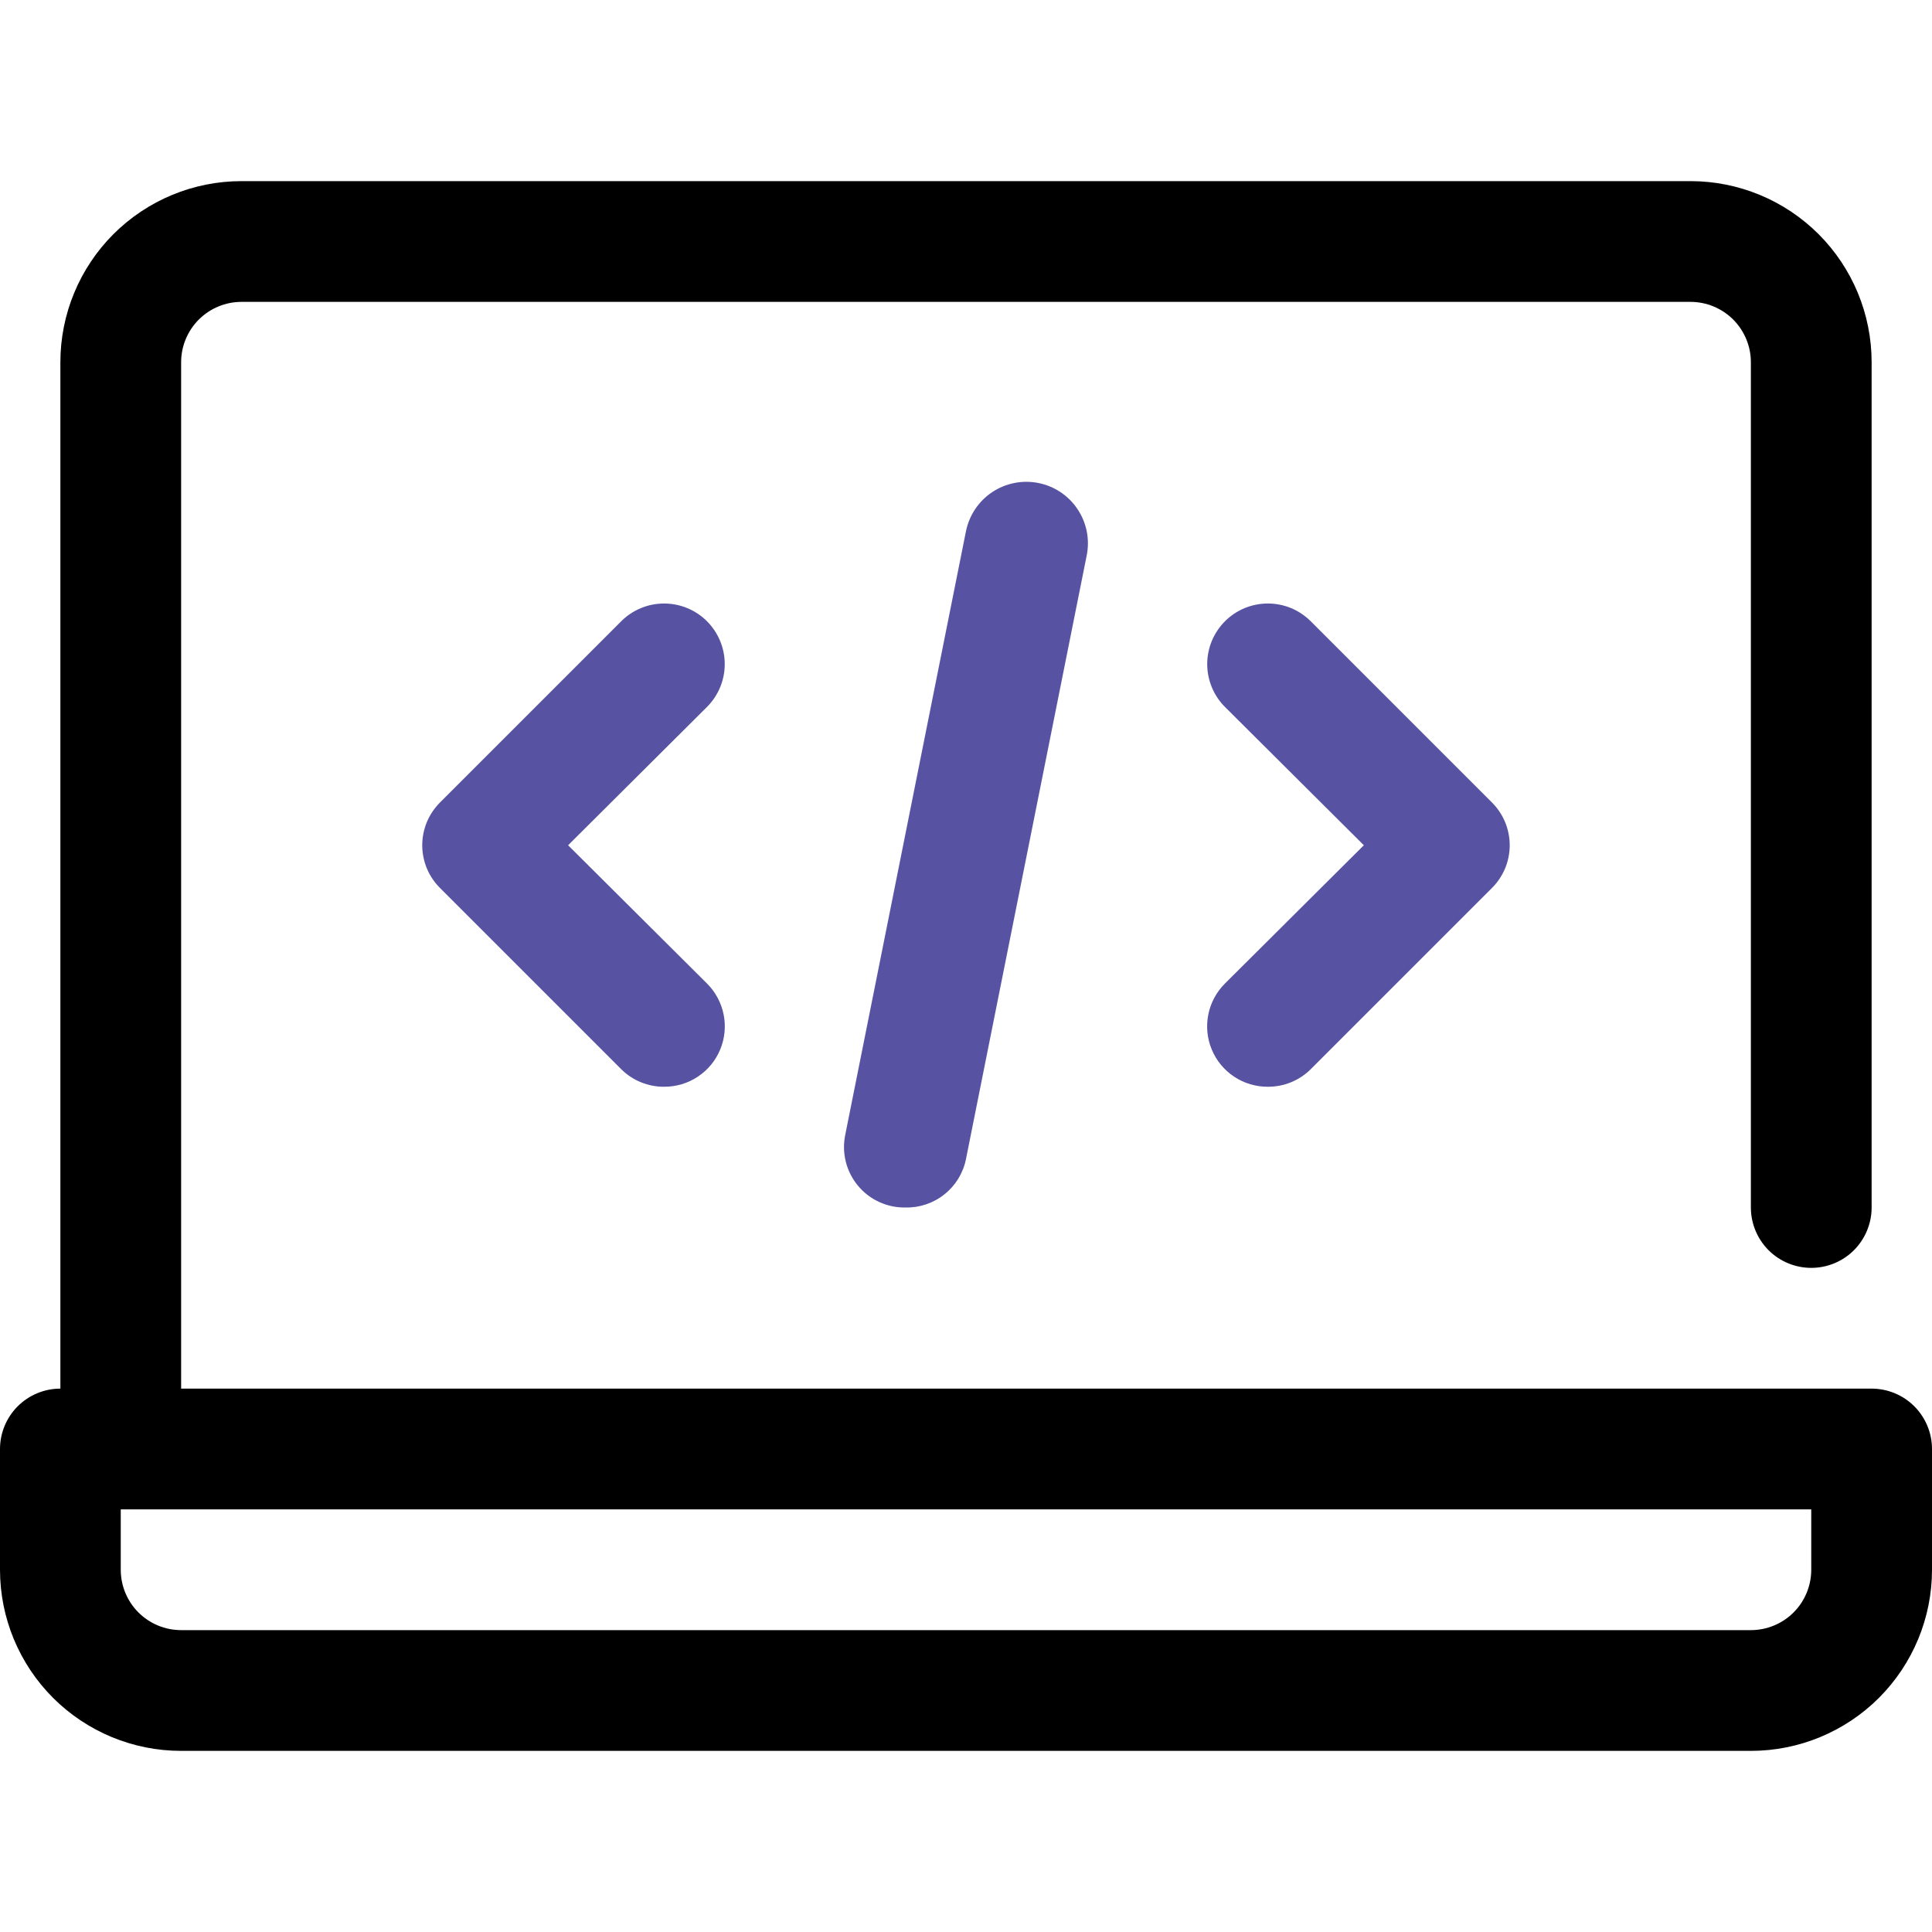
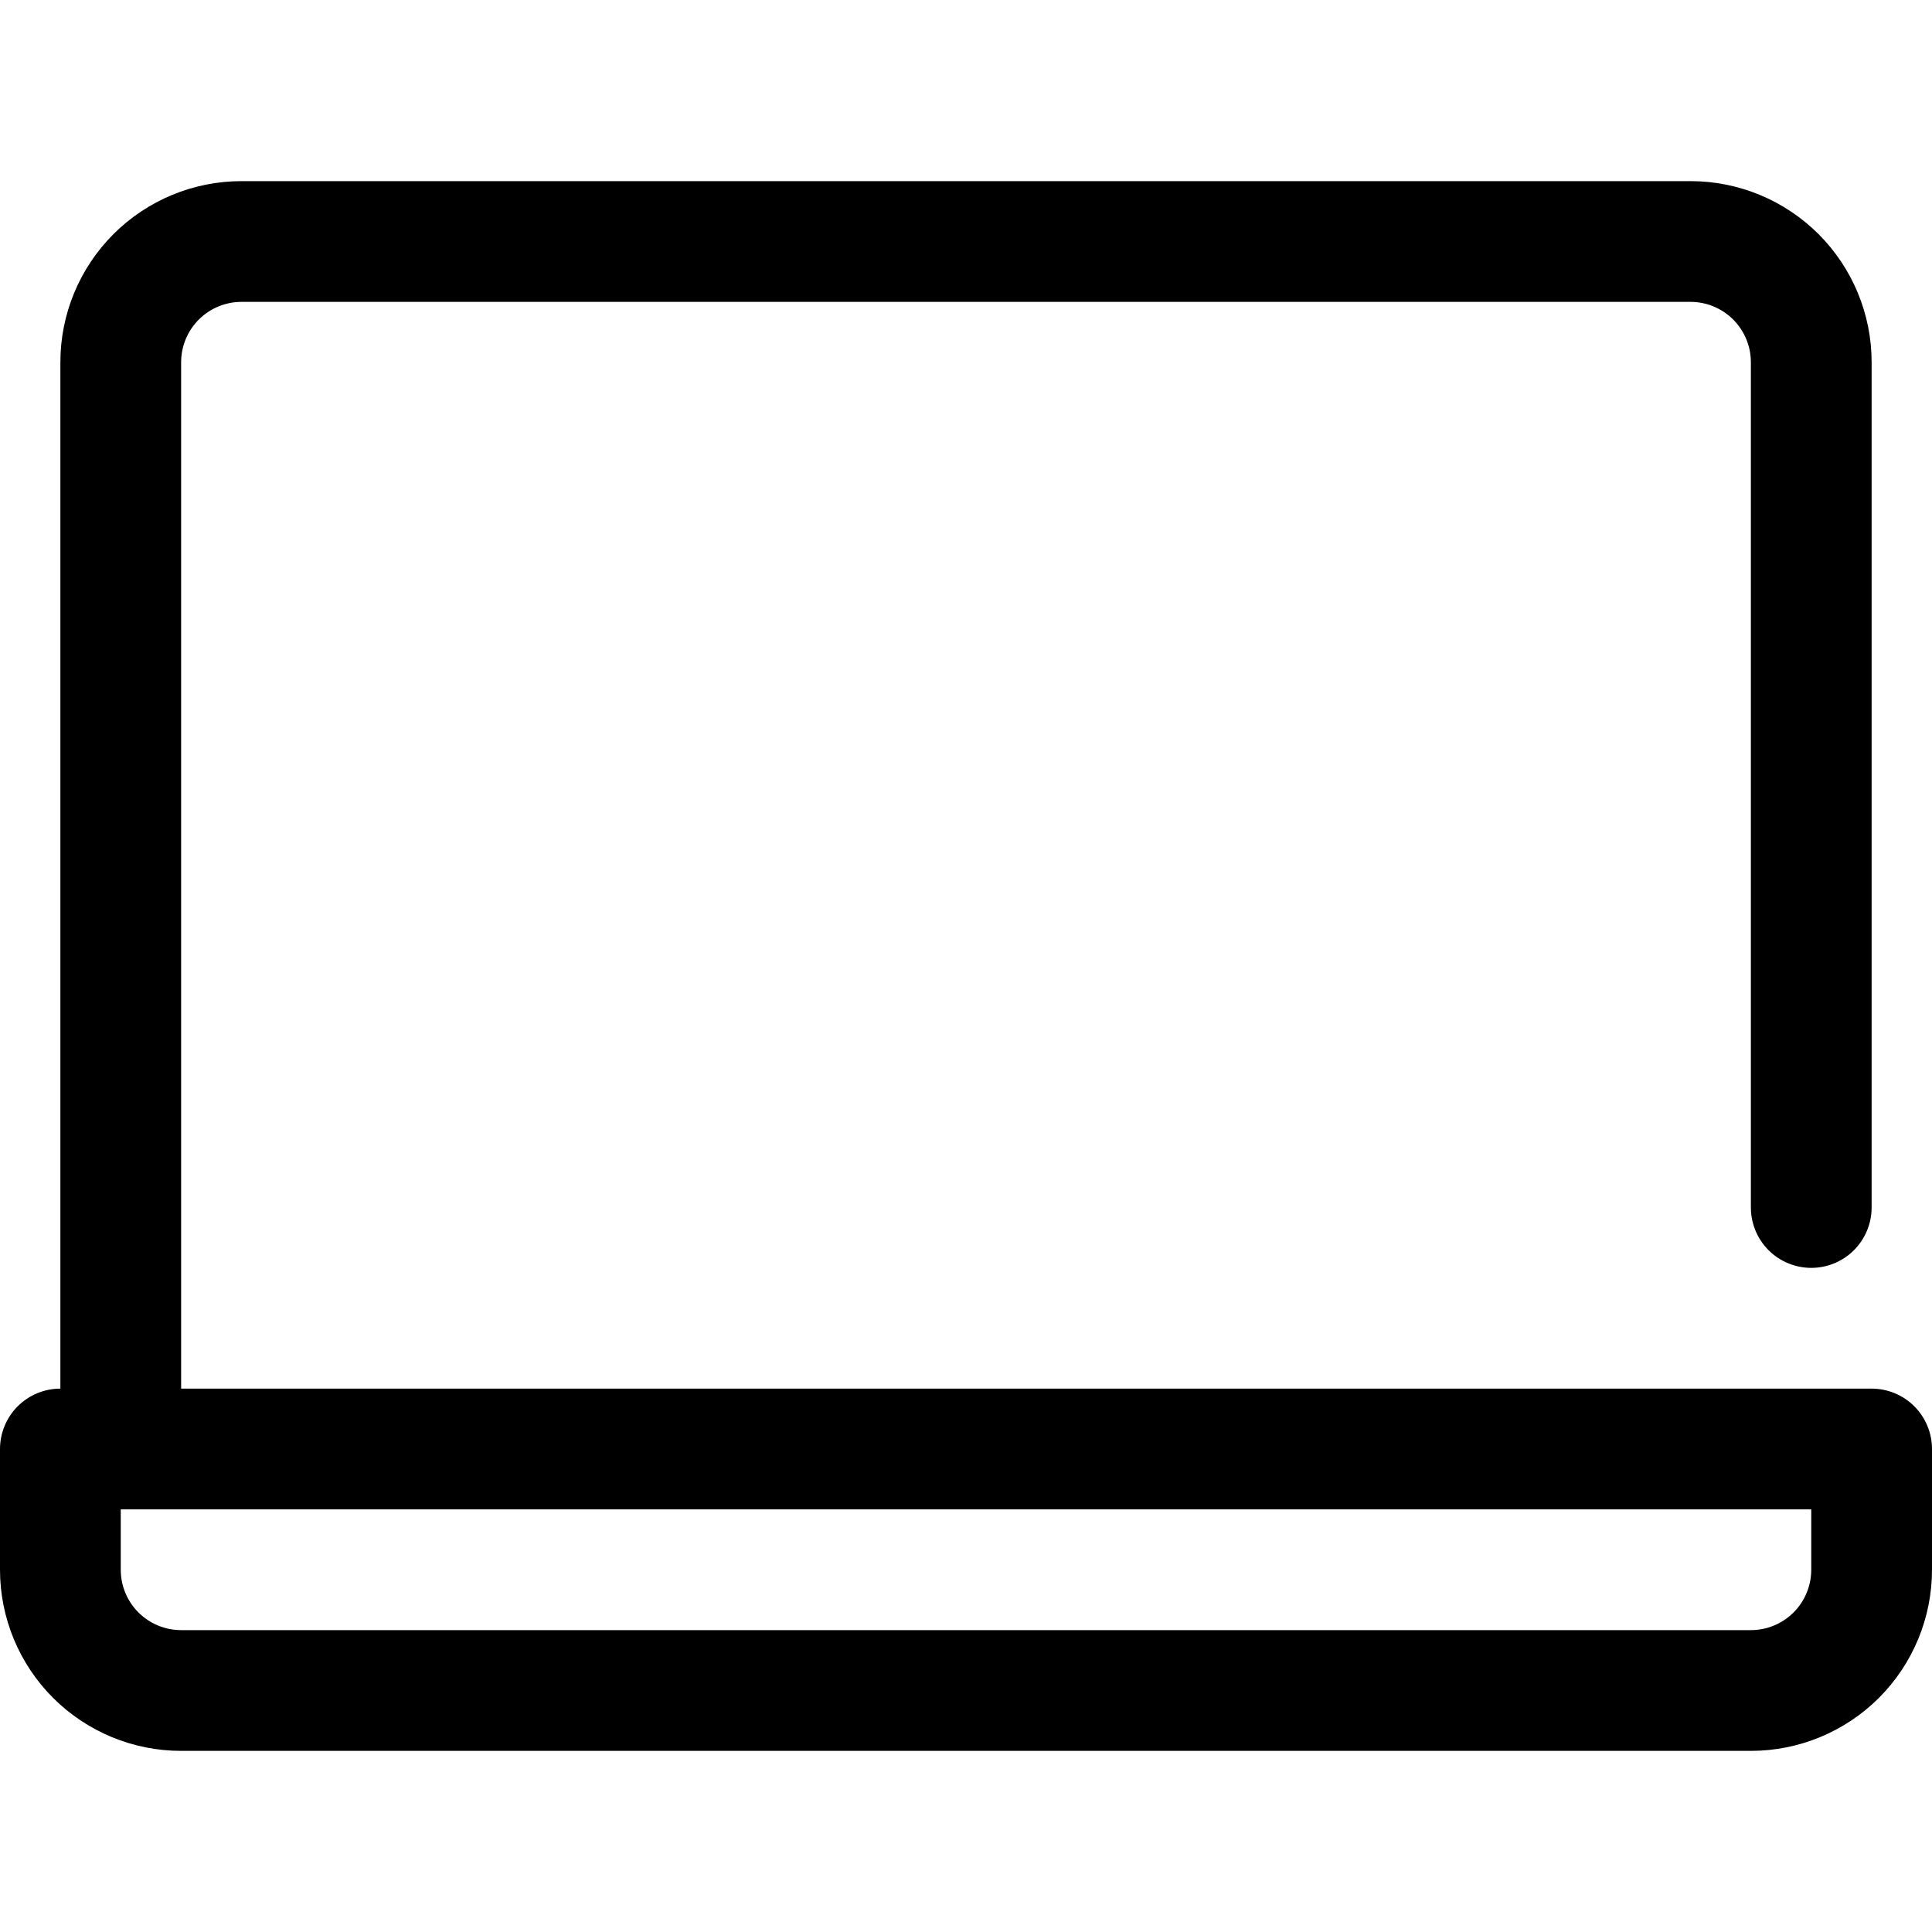
<svg xmlns="http://www.w3.org/2000/svg" width="40" height="40" viewBox="0 0 40 40" fill="none">
  <g id="Frame">
    <g id="Group">
      <g id="Laptop Programing">
        <path id="Vector" d="M38.75 28.75H3.75V7.5C3.75 7.168 3.882 6.851 4.116 6.616C4.351 6.382 4.668 6.25 5 6.25H35C35.331 6.25 35.65 6.382 35.884 6.616C36.118 6.851 36.25 7.168 36.25 7.5V25C36.25 25.331 36.382 25.649 36.616 25.884C36.85 26.118 37.169 26.25 37.5 26.25C37.831 26.25 38.15 26.118 38.384 25.884C38.618 25.649 38.75 25.331 38.75 25V7.5C38.75 6.505 38.355 5.552 37.652 4.848C36.948 4.145 35.995 3.75 35 3.75H5C4.005 3.75 3.052 4.145 2.348 4.848C1.645 5.552 1.25 6.505 1.25 7.5V28.75C0.918 28.75 0.601 28.882 0.366 29.116C0.132 29.351 0 29.669 0 30L0 32.5C0 33.495 0.395 34.448 1.098 35.152C1.802 35.855 2.755 36.25 3.75 36.25H36.25C37.245 36.25 38.198 35.855 38.902 35.152C39.605 34.448 40 33.495 40 32.5V30C40 29.669 39.868 29.351 39.634 29.116C39.4 28.882 39.081 28.75 38.75 28.75ZM37.5 32.5C37.5 32.831 37.368 33.15 37.134 33.384C36.9 33.618 36.581 33.75 36.25 33.75H3.75C3.418 33.75 3.101 33.618 2.866 33.384C2.632 33.15 2.5 32.831 2.5 32.5V31.25H37.5V32.5Z" fill="black" />
        <g id="Group_2">
-           <path id="Vector_2" d="M13.749 22.5C13.585 22.501 13.422 22.469 13.27 22.407C13.117 22.345 12.979 22.253 12.862 22.137L9.112 18.387C8.995 18.271 8.902 18.133 8.838 17.981C8.775 17.828 8.742 17.665 8.742 17.5C8.742 17.335 8.775 17.172 8.838 17.019C8.902 16.867 8.995 16.729 9.112 16.612L12.862 12.862C13.097 12.627 13.417 12.495 13.749 12.495C14.082 12.495 14.402 12.627 14.637 12.862C14.872 13.098 15.005 13.417 15.005 13.75C15.005 14.083 14.872 14.402 14.637 14.637L11.762 17.5L14.637 20.362C14.813 20.537 14.933 20.761 14.982 21.004C15.031 21.247 15.006 21.5 14.911 21.729C14.816 21.959 14.655 22.154 14.448 22.291C14.241 22.429 13.998 22.501 13.749 22.5ZM26.249 22.5C26.001 22.501 25.758 22.429 25.551 22.291C25.344 22.154 25.183 21.959 25.088 21.729C24.992 21.5 24.968 21.247 25.017 21.004C25.065 20.761 25.186 20.537 25.362 20.362L28.237 17.5L25.362 14.637C25.245 14.521 25.153 14.382 25.09 14.23C25.027 14.078 24.994 13.915 24.994 13.75C24.994 13.417 25.127 13.098 25.362 12.862C25.597 12.627 25.917 12.495 26.249 12.495C26.414 12.495 26.578 12.527 26.73 12.59C26.882 12.653 27.02 12.746 27.137 12.862L30.887 16.612C31.004 16.729 31.097 16.867 31.161 17.019C31.224 17.172 31.257 17.335 31.257 17.5C31.257 17.665 31.224 17.828 31.161 17.981C31.097 18.133 31.004 18.271 30.887 18.387L27.137 22.137C27.02 22.253 26.882 22.345 26.729 22.407C26.577 22.469 26.414 22.501 26.249 22.5ZM18.749 25C18.562 25.004 18.376 24.965 18.205 24.887C18.035 24.81 17.884 24.694 17.764 24.55C17.644 24.406 17.558 24.237 17.512 24.055C17.466 23.873 17.462 23.684 17.499 23.5L19.999 11C20.066 10.668 20.261 10.377 20.542 10.189C20.824 10.002 21.168 9.934 21.499 10C21.831 10.066 22.123 10.261 22.31 10.543C22.498 10.824 22.566 11.168 22.499 11.5L19.999 24C19.941 24.287 19.784 24.544 19.555 24.726C19.327 24.909 19.042 25.006 18.749 25Z" fill="#5752A2" />
-         </g>
+           </g>
      </g>
    </g>
  </g>
</svg>